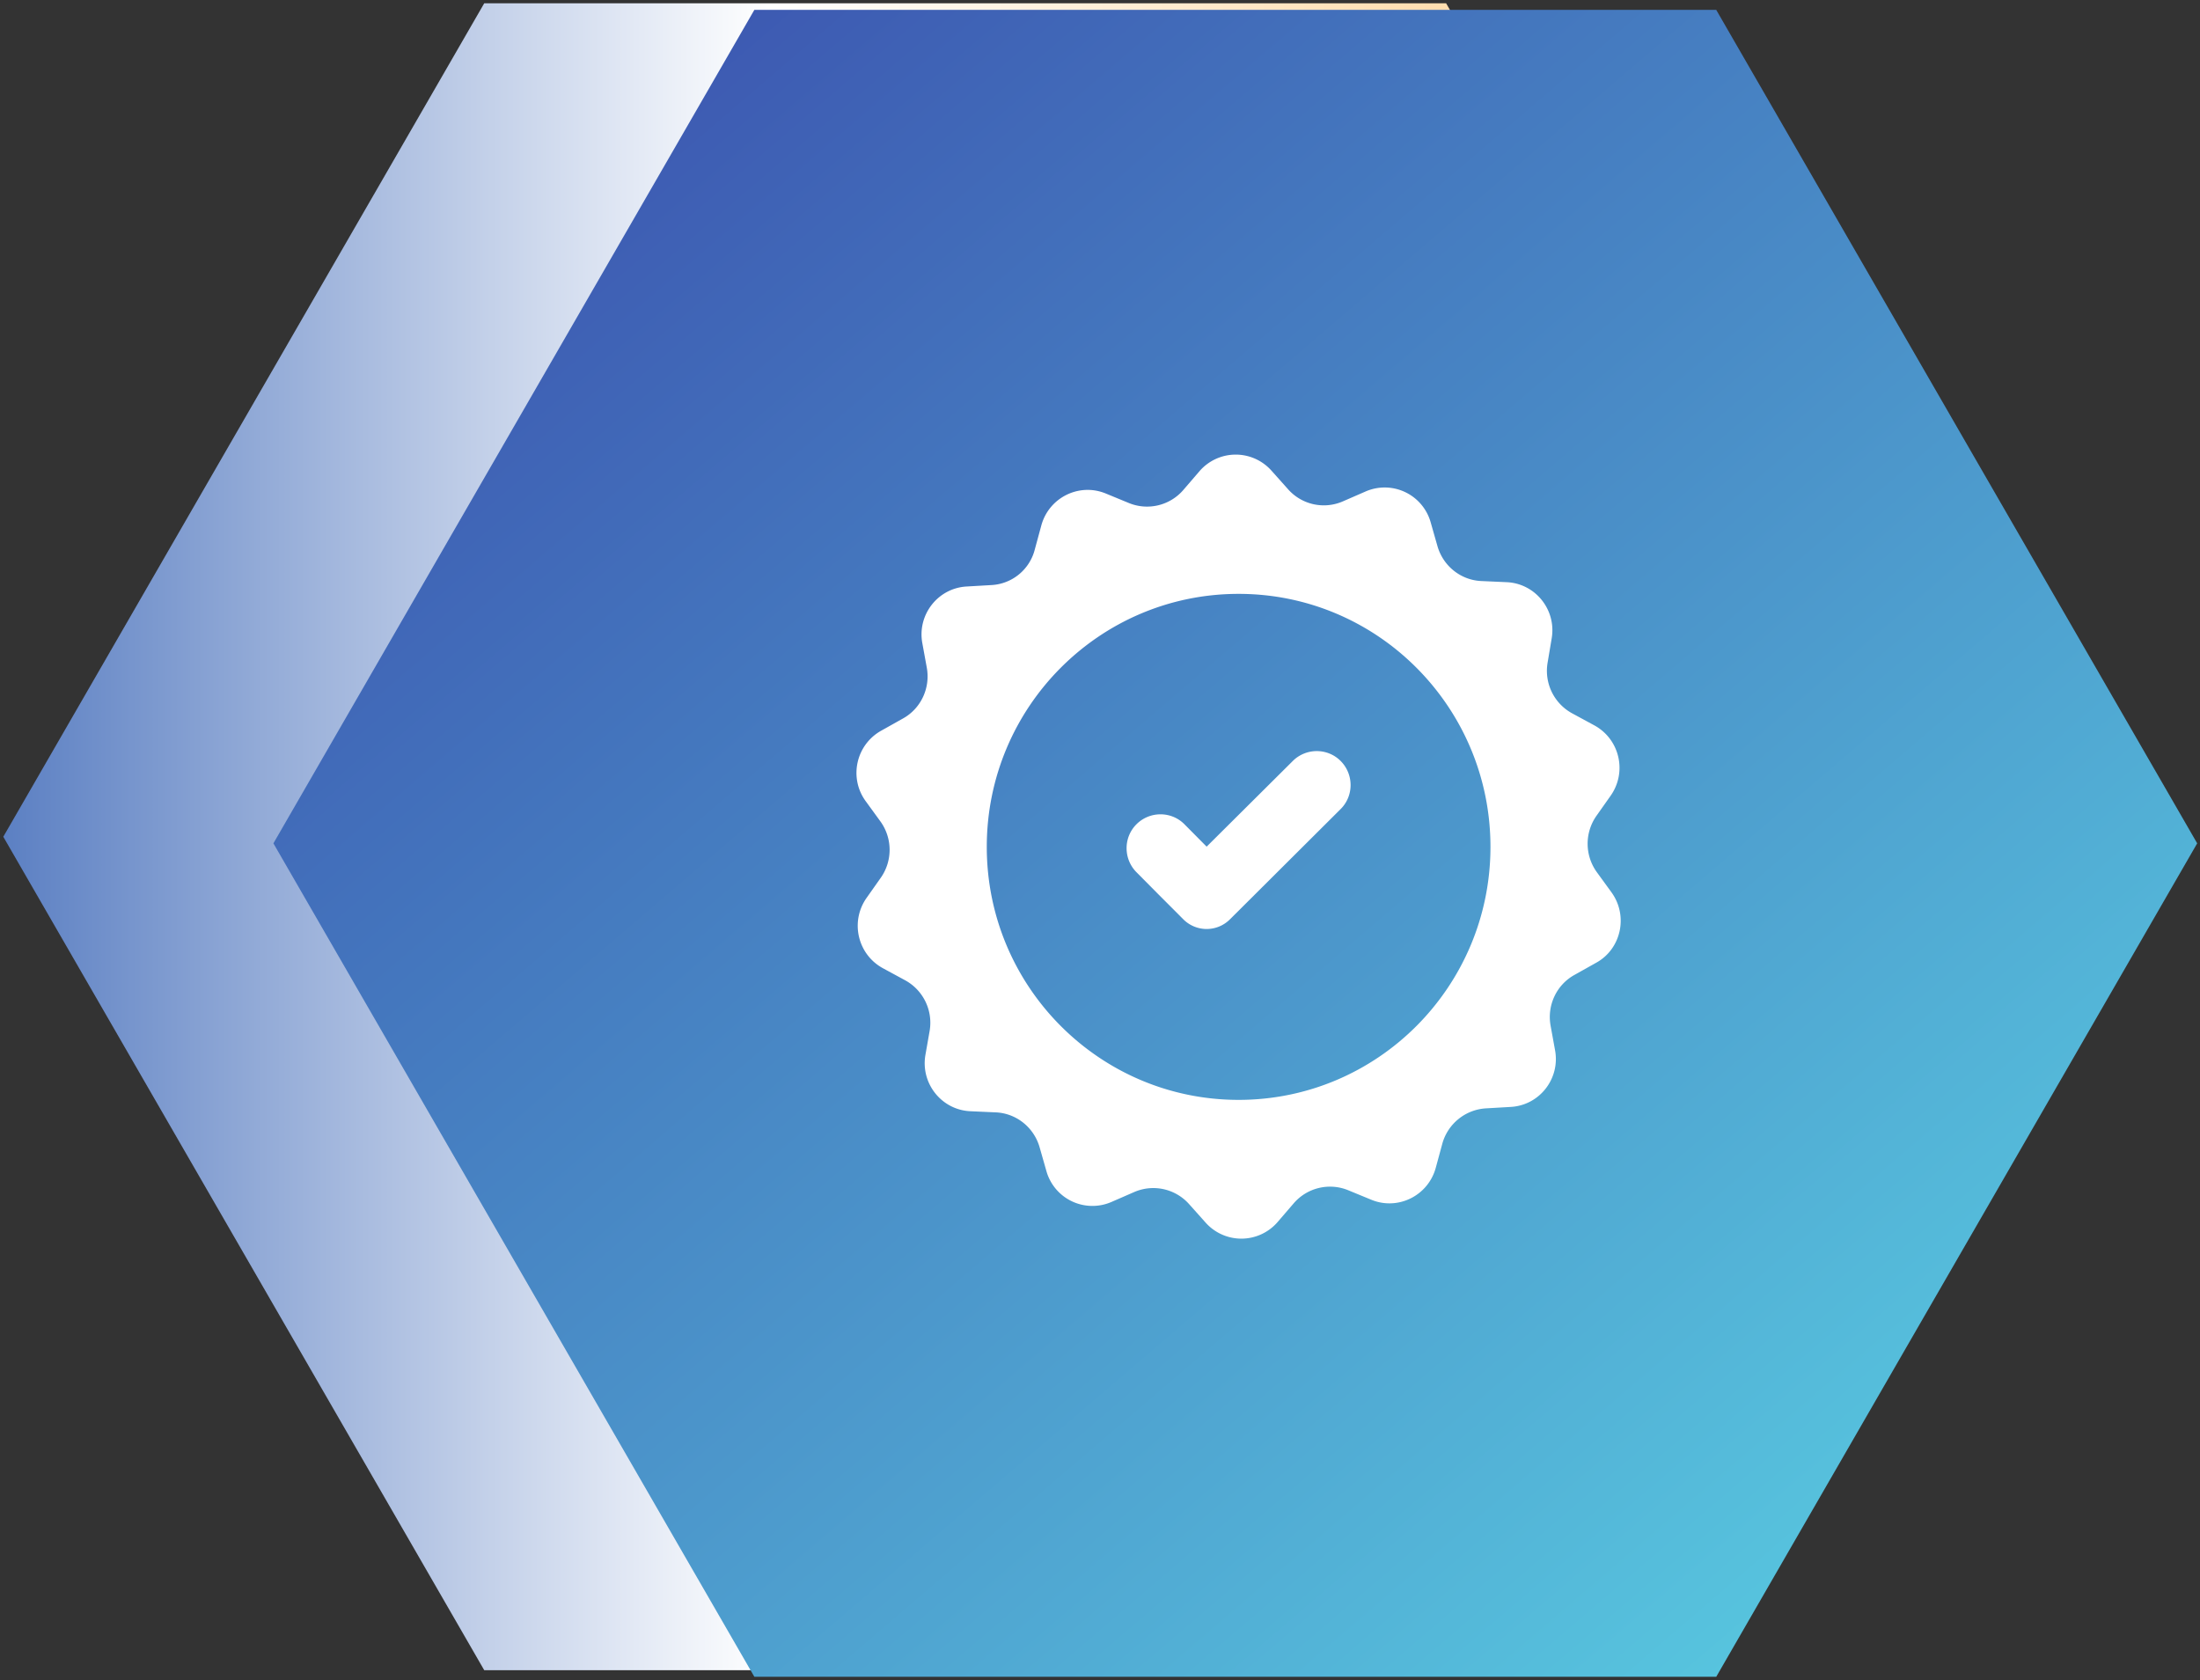
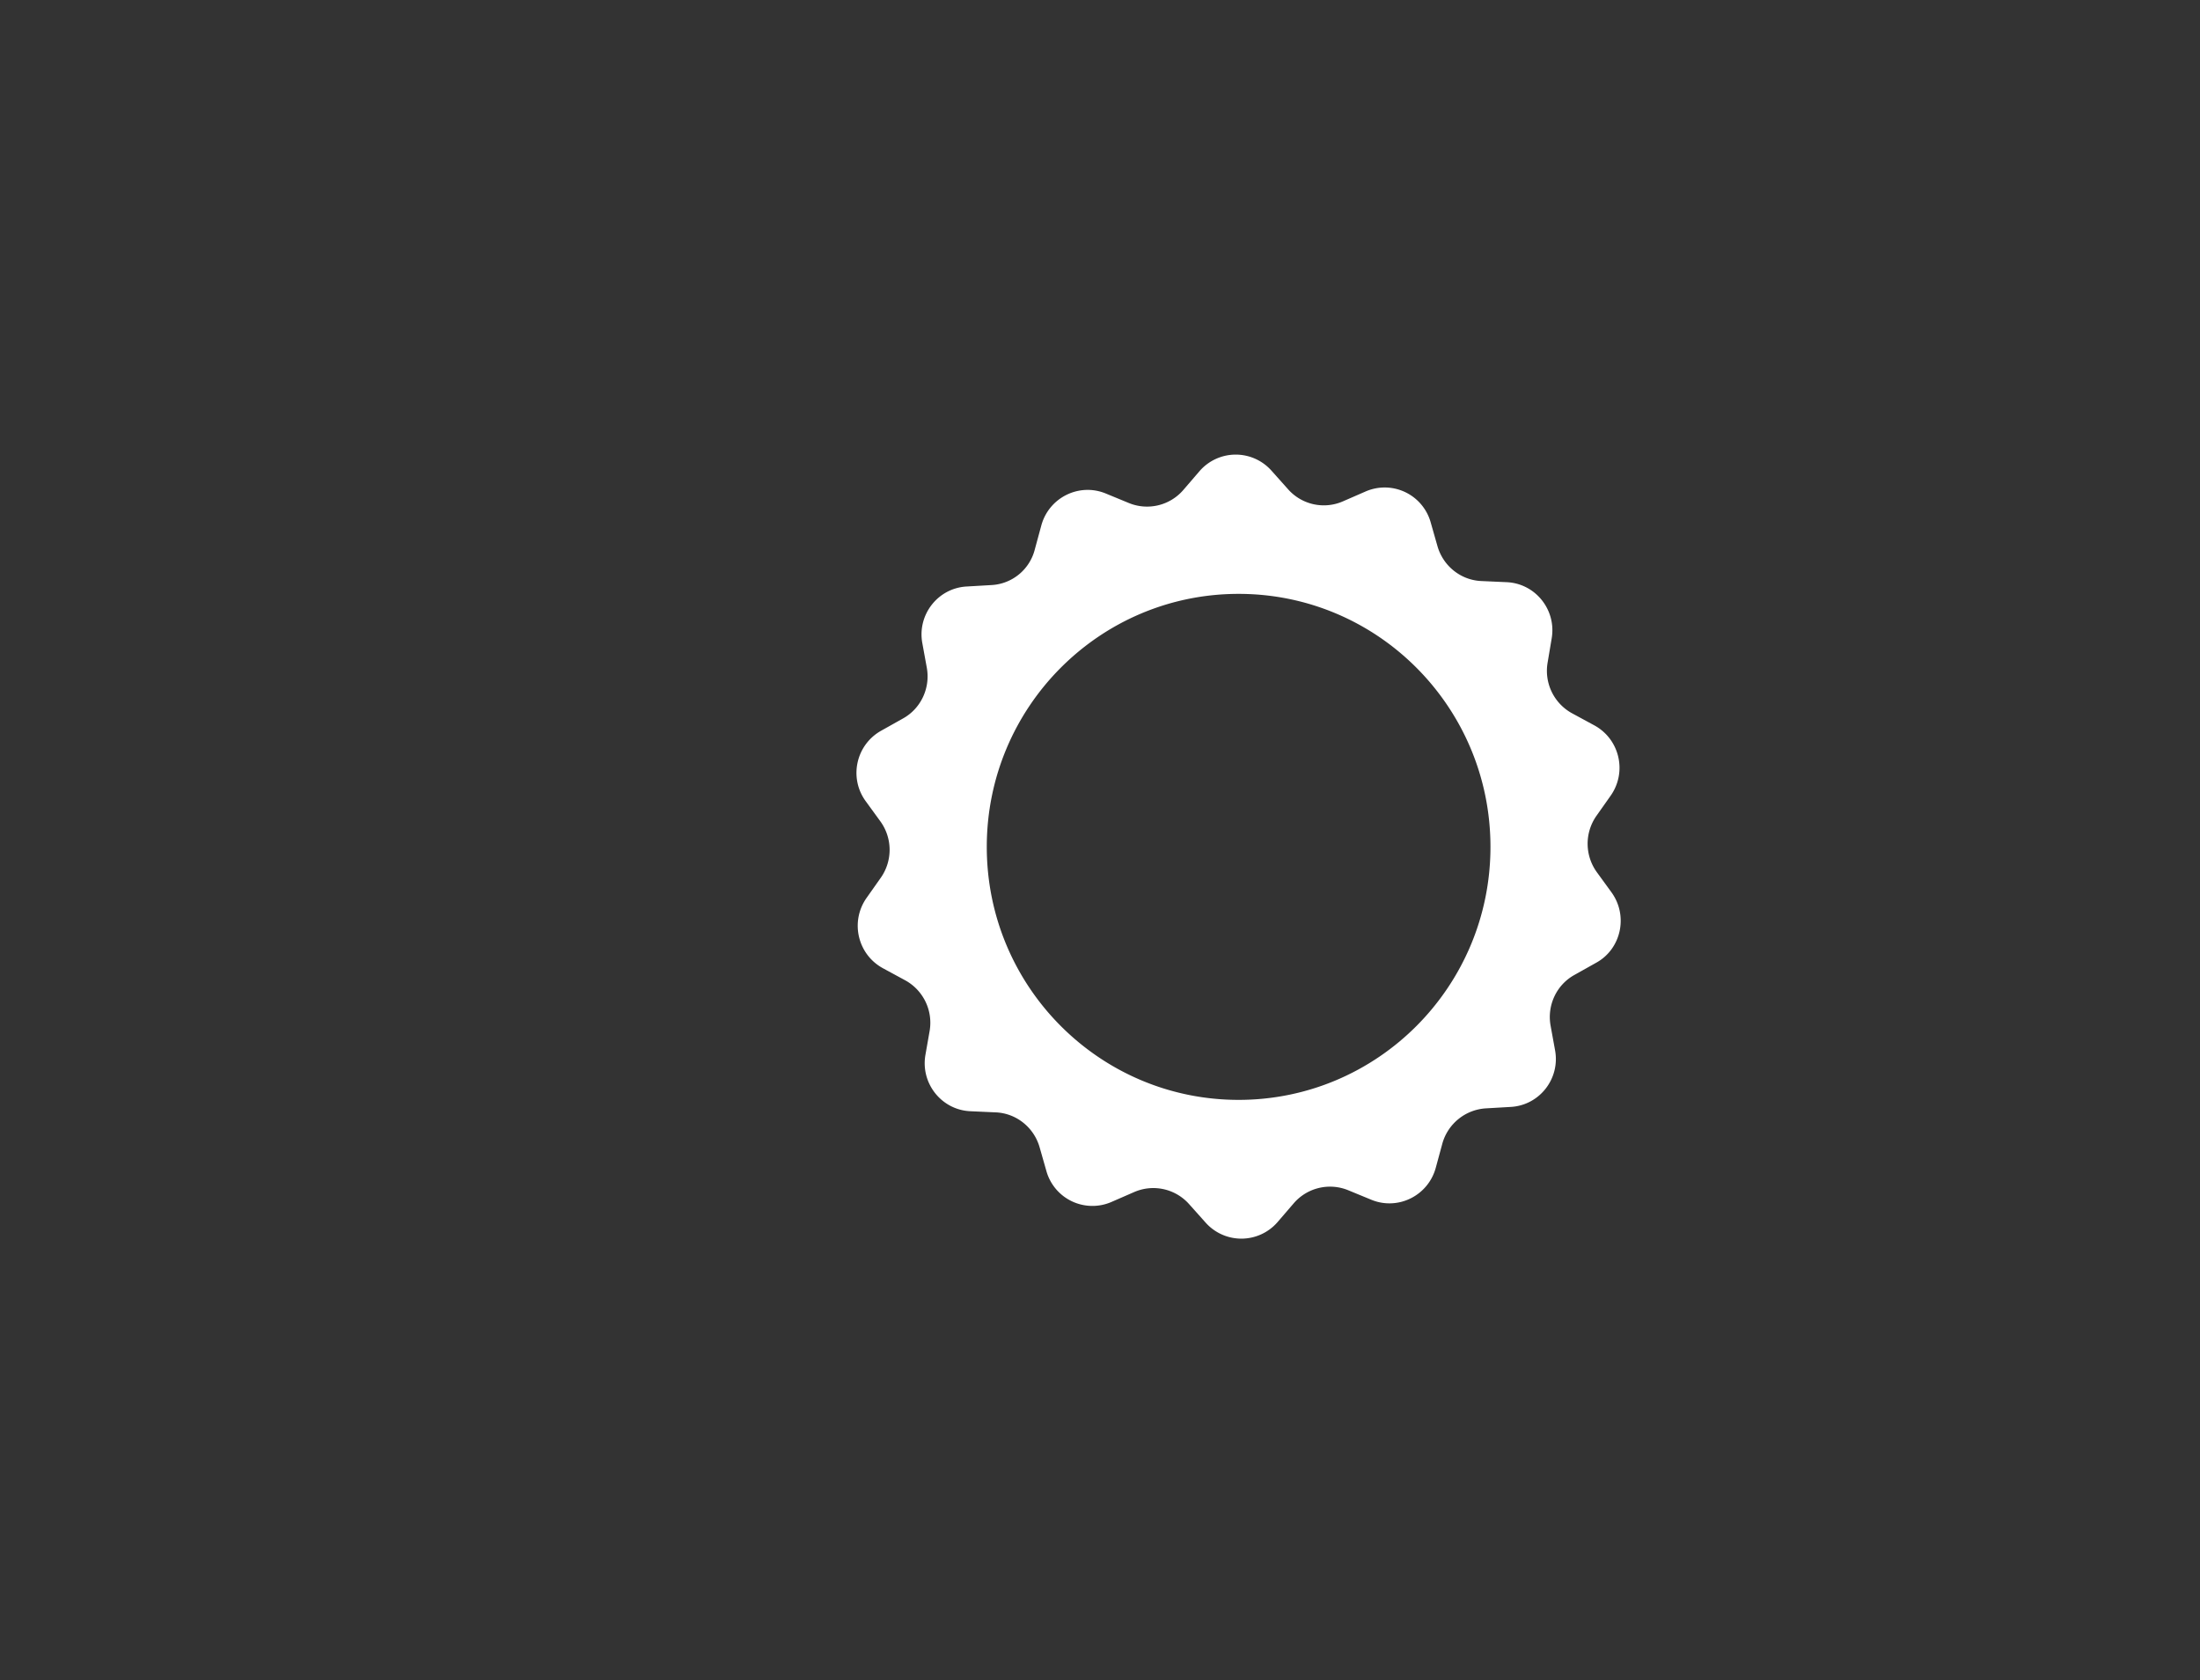
<svg xmlns="http://www.w3.org/2000/svg" width="220" height="168" viewBox="0 0 220 168">
  <rect x="0" y="0" width="220" height="168" fill="#333333" stroke="none" />
  <defs>
    <linearGradient id="a" x1="50%" x2="50%" y1="-6.475%" y2="121.781%">
      <stop offset="0%" stop-color="#416BB9" />
      <stop offset="36.029%" stop-color="#FFF" />
      <stop offset="100%" stop-color="#FFB145" />
    </linearGradient>
    <linearGradient id="b" x1="0%" y1="0%" y2="100%">
      <stop offset="0%" stop-color="#3949AB" />
      <stop offset="100%" stop-color="#5BD5E5" />
    </linearGradient>
  </defs>
  <g fill="none" fill-rule="evenodd">
-     <path fill="url(#a)" d="M123.53-12.518l83.34 48.094v96.189l-83.34 48.094-83.342-48.094V35.576z" transform="matrix(0 1 1 0 12.847 -39.859)" />
-     <path fill="url(#b)" d="M96.518-11.859l83.34 48.094v96.189l-83.34 48.094-83.342-48.094V36.235z" transform="matrix(0 1 1 0 39.2 -12.188)" />
    <g fill="#FFF" fill-rule="nonzero">
      <path d="M161.152 89.233l-1.468-2.019a4.855 4.855 0 0 1-.048-5.623l1.436-2.035c1.659-2.371.893-5.656-1.659-7.034l-2.185-1.185a4.838 4.838 0 0 1-2.472-5.047l.415-2.468c.478-2.852-1.643-5.495-4.53-5.608l-2.488-.112c-2.058-.08-3.828-1.49-4.402-3.476l-.686-2.404a4.778 4.778 0 0 0-6.507-3.076l-2.281.993a4.771 4.771 0 0 1-5.47-1.217l-1.66-1.859a4.786 4.786 0 0 0-7.193.048l-1.626 1.89a4.79 4.79 0 0 1-5.44 1.299l-2.296-.946c-2.663-1.105-5.694.385-6.46 3.189l-.653 2.403a4.73 4.73 0 0 1-4.323 3.557l-2.488.144c-2.887.16-4.96 2.836-4.434 5.672l.447 2.451c.367 2.035-.59 4.086-2.392 5.08l-2.17 1.217c-2.52 1.41-3.253 4.71-1.547 7.05l1.468 2.018a4.855 4.855 0 0 1 .047 5.624l-1.435 2.035c-1.659 2.371-.893 5.656 1.659 7.034l2.185 1.185a4.838 4.838 0 0 1 2.472 5.047l-.43 2.451c-.48 2.852 1.642 5.496 4.529 5.608l2.488.112c2.058.08 3.828 1.49 4.402 3.477l.686 2.403a4.778 4.778 0 0 0 6.507 3.077l2.281-.994a4.791 4.791 0 0 1 5.47 1.202l1.66 1.858a4.786 4.786 0 0 0 7.193-.048l1.626-1.89a4.79 4.79 0 0 1 5.44-1.298l2.296.945c2.663 1.106 5.694-.384 6.46-3.188l.653-2.403a4.828 4.828 0 0 1 4.354-3.541l2.489-.144c2.886-.16 4.96-2.836 4.433-5.672l-.446-2.452c-.367-2.034.59-4.085 2.392-5.079l2.17-1.217c2.503-1.378 3.221-4.695 1.53-7.034zm-37.29 20.749c-13.908 0-25.184-11.328-25.184-25.3 0-13.97 11.276-25.298 25.184-25.298 13.908 0 25.184 11.328 25.184 25.299s-11.276 25.299-25.184 25.299z" />
-       <path d="M120.664 84.661l-2.214-2.233c-1.313-1.331-3.464-1.331-4.793-.016-1.328 1.315-1.328 3.47-.016 4.8l2.215 2.234 2.467 2.472a3.294 3.294 0 0 0 4.666.016l2.467-2.456 8.604-8.571c1.329-1.315 1.329-3.47.016-4.801-1.313-1.33-3.464-1.33-4.792-.016l-8.62 8.571z" />
    </g>
  </g>
</svg>